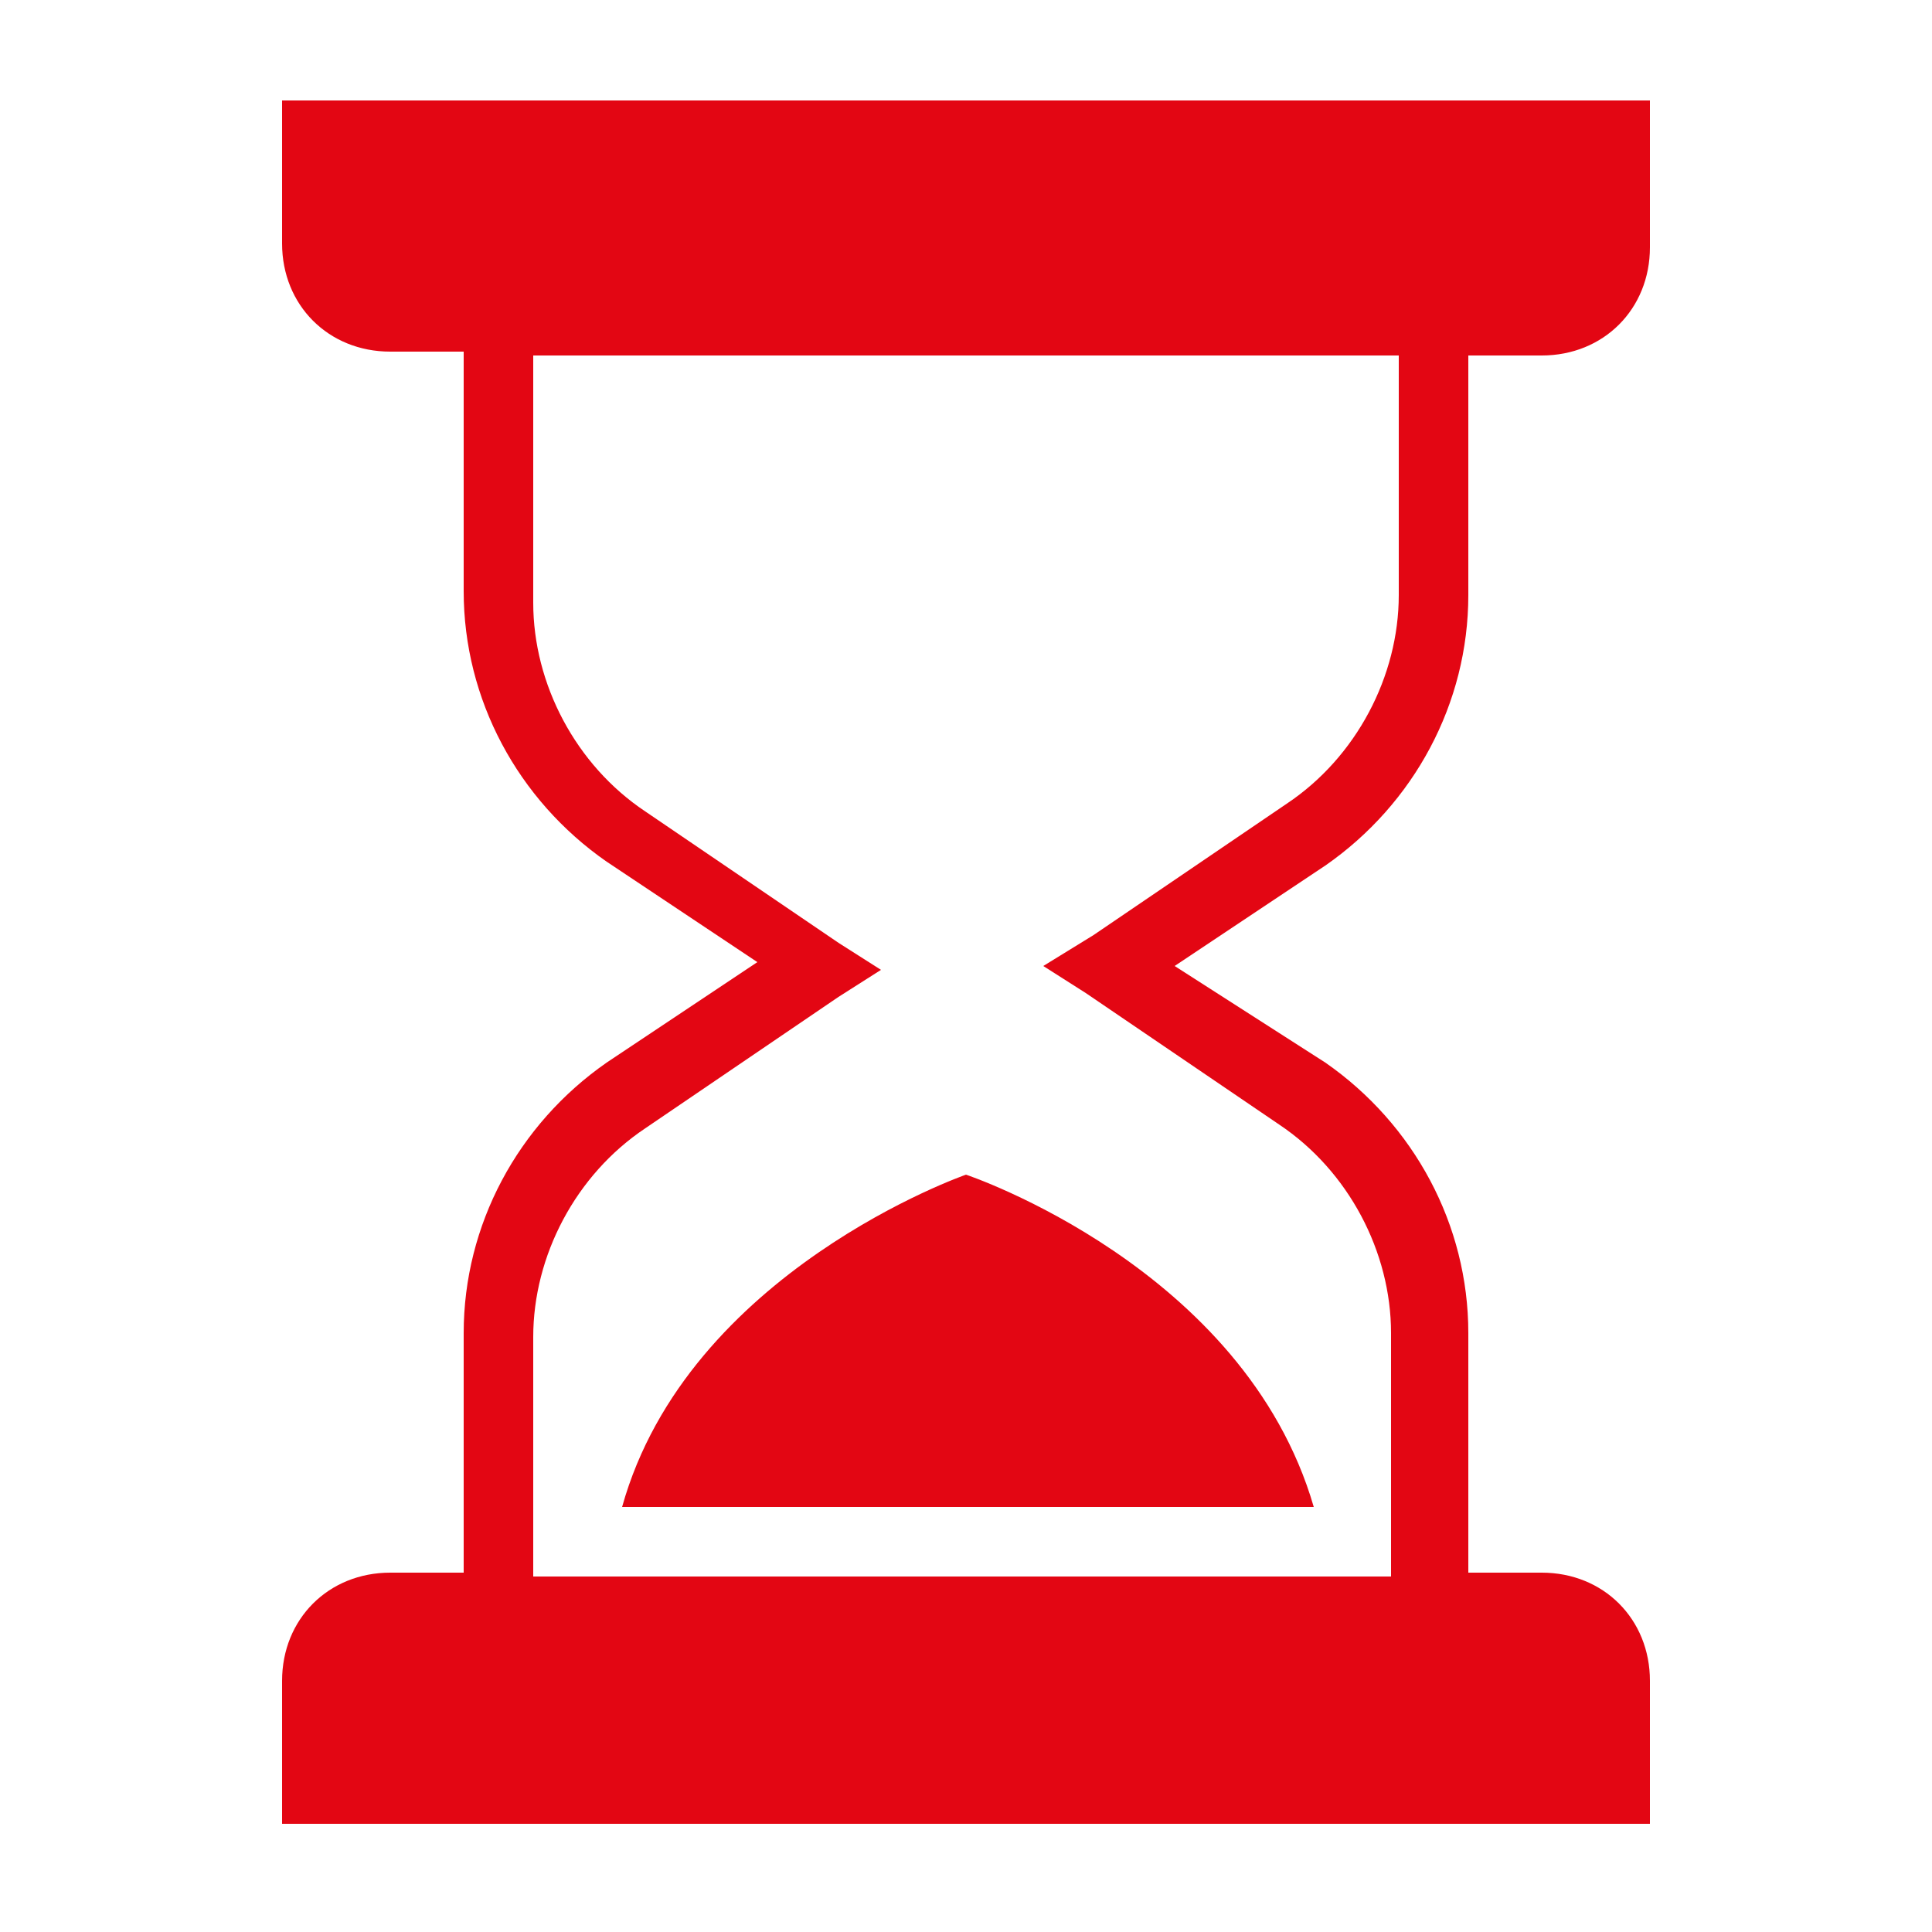
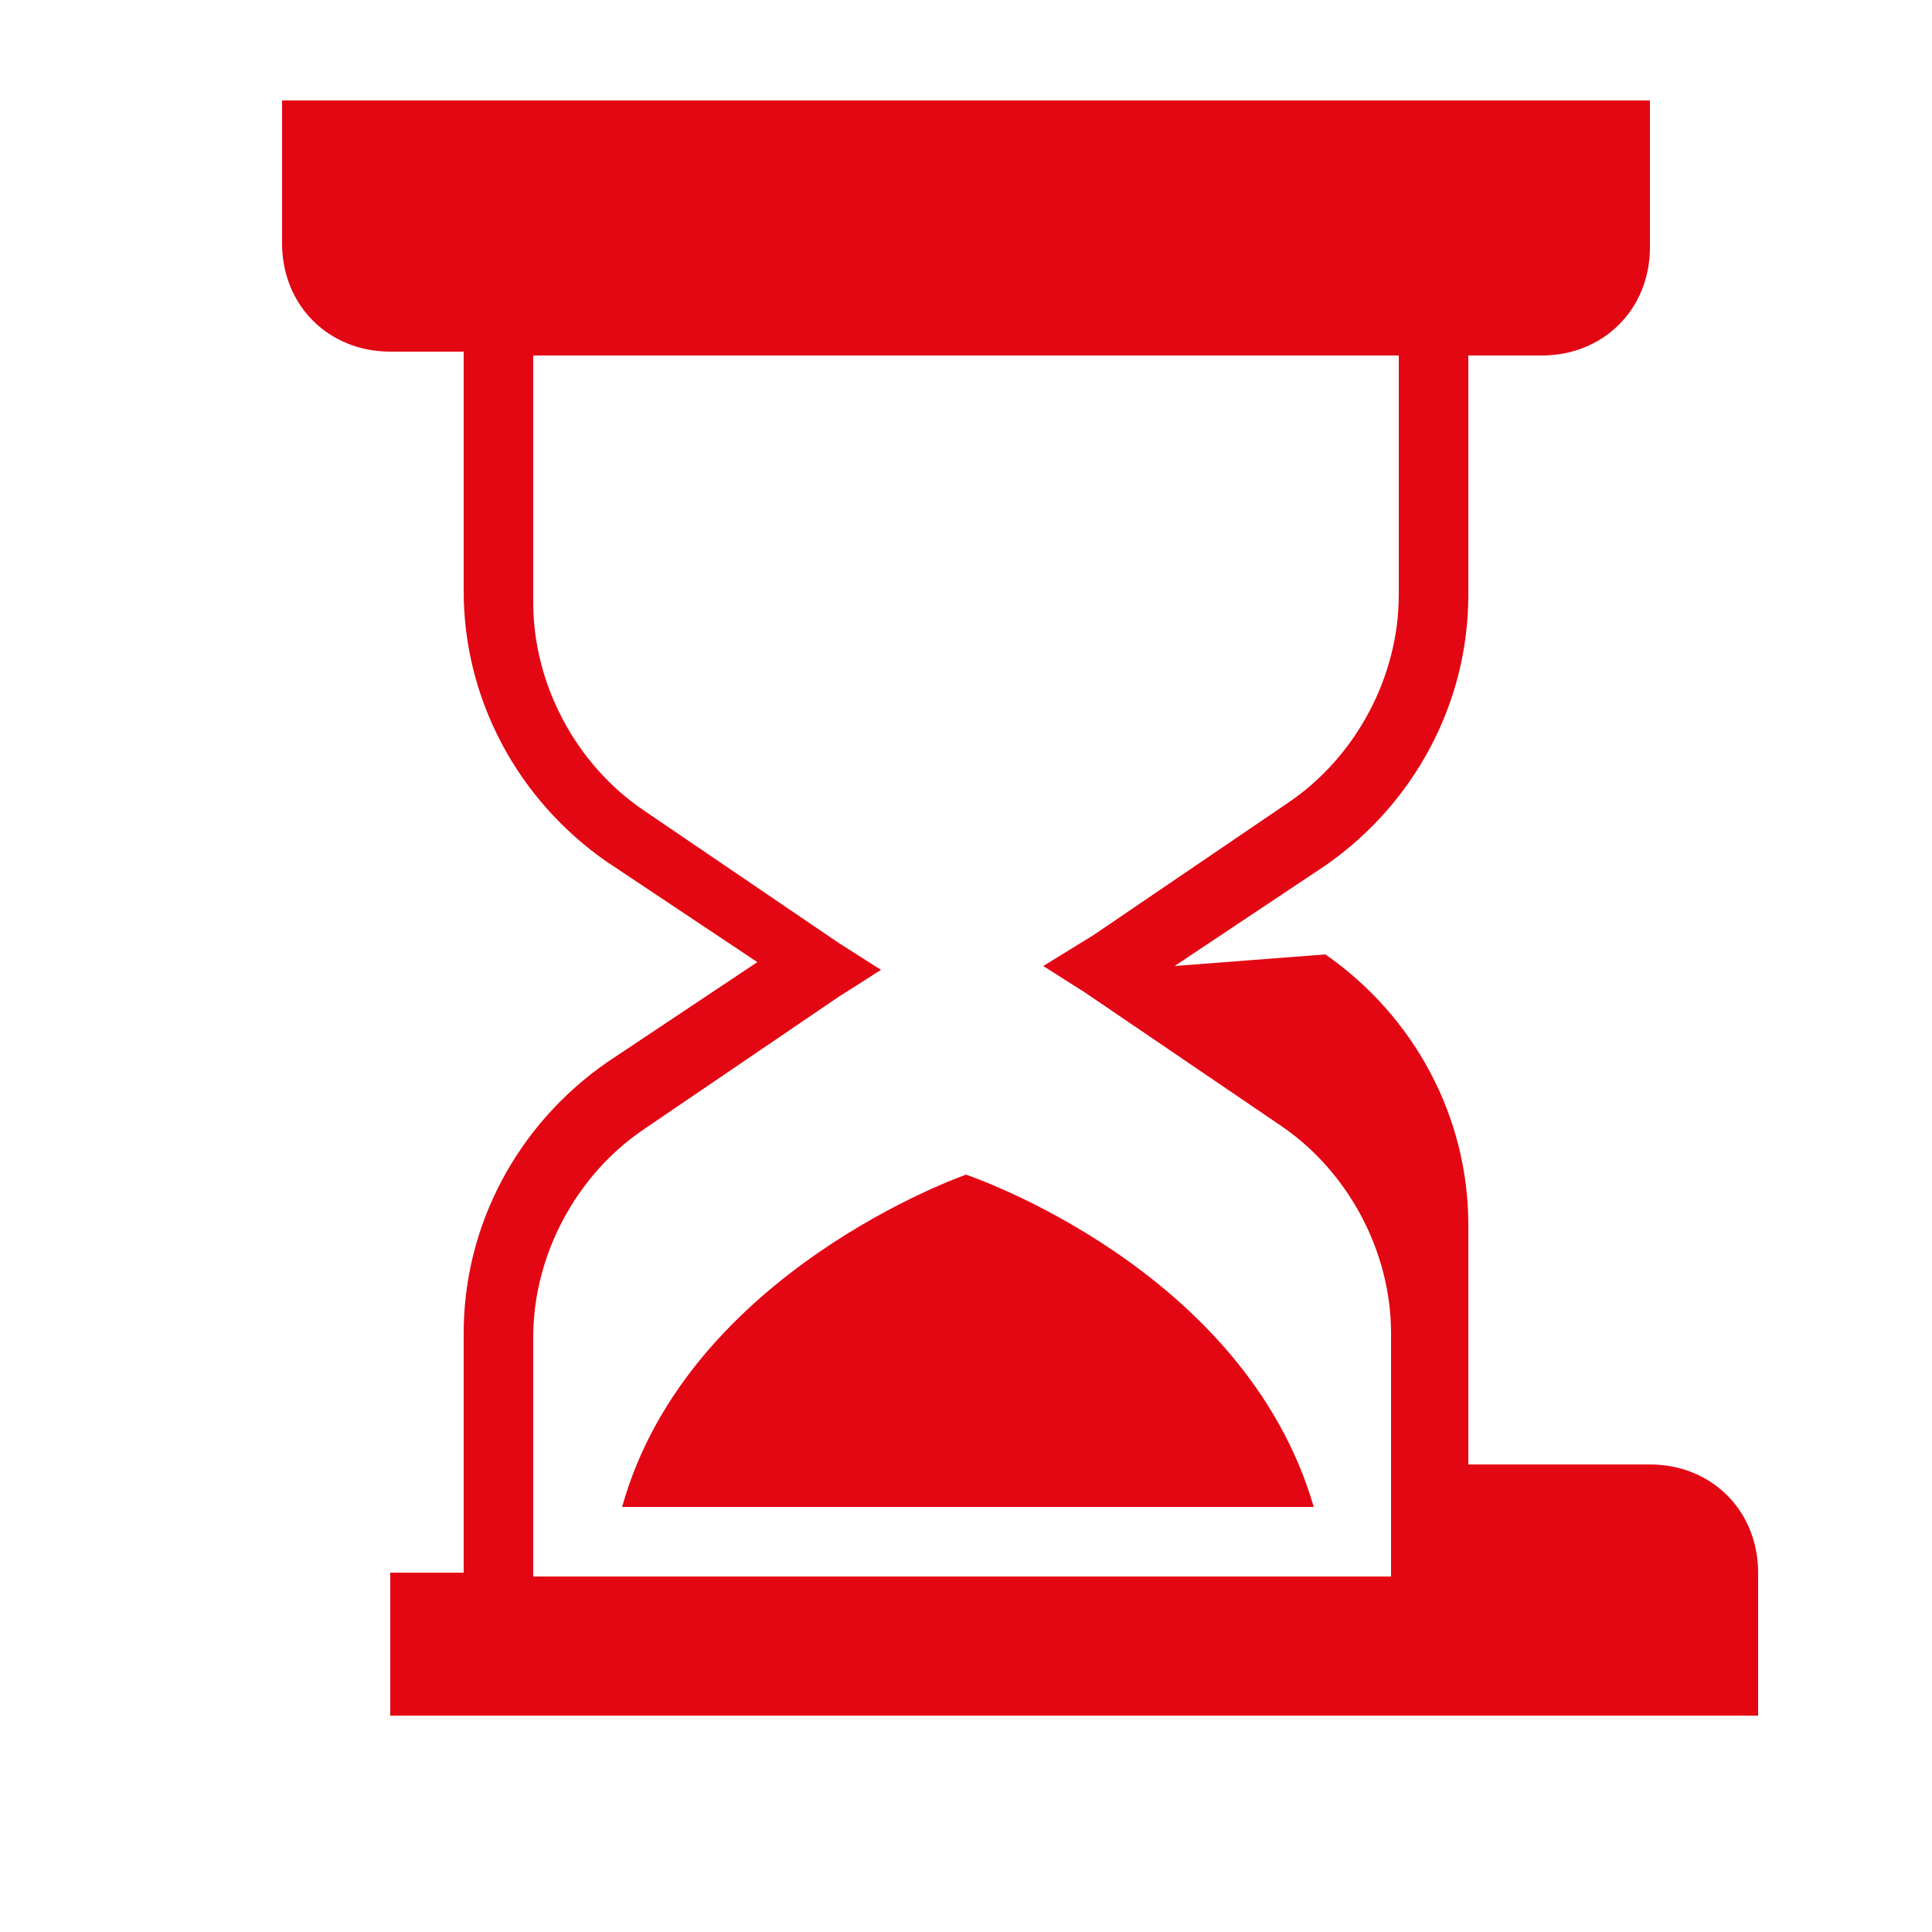
<svg xmlns="http://www.w3.org/2000/svg" version="1.1" id="Layer_1" x="0px" y="0px" viewBox="0 0 50 50" style="enable-background:new 0 0 50 50;" xml:space="preserve">
  <style type="text/css">
	.st0{fill:#E30613;}
</style>
-   <path class="st0" d="M7.3,2.6v3.7c0,1.6,1.2,2.8,2.8,2.8H12v6.2c0,2.8,1.4,5.4,3.7,7l3.9,2.6l-3.9,2.6c-2.3,1.6-3.7,4.2-3.7,7v6.2  h-1.9c-1.6,0-2.8,1.2-2.8,2.8v3.7h35.4v-3.7c0-1.6-1.2-2.8-2.8-2.8H38v-6.2c0-2.8-1.4-5.4-3.7-7L30.4,25l3.9-2.6  c2.3-1.6,3.7-4.2,3.7-7V9.2h1.9c1.6,0,2.8-1.2,2.8-2.8V2.6H7.3z M13.8,9.2h22.4v6.2c0,2.1-1.1,4.2-2.9,5.4l-5,3.4L27,25l1.1,0.7  l5,3.4c1.8,1.2,2.9,3.3,2.9,5.4v6.3H13.8v-6.2c0-2.1,1.1-4.2,2.9-5.4l5-3.4l1.1-0.7l-1.1-0.7l-5-3.4c-1.8-1.2-2.9-3.3-2.9-5.4V9.2z   M25,30.4c0,0-7.2,2.5-8.9,8.6h17.9C32.2,32.8,25,30.4,25,30.4z" />
+   <path class="st0" d="M7.3,2.6v3.7c0,1.6,1.2,2.8,2.8,2.8H12v6.2c0,2.8,1.4,5.4,3.7,7l3.9,2.6l-3.9,2.6c-2.3,1.6-3.7,4.2-3.7,7v6.2  h-1.9v3.7h35.4v-3.7c0-1.6-1.2-2.8-2.8-2.8H38v-6.2c0-2.8-1.4-5.4-3.7-7L30.4,25l3.9-2.6  c2.3-1.6,3.7-4.2,3.7-7V9.2h1.9c1.6,0,2.8-1.2,2.8-2.8V2.6H7.3z M13.8,9.2h22.4v6.2c0,2.1-1.1,4.2-2.9,5.4l-5,3.4L27,25l1.1,0.7  l5,3.4c1.8,1.2,2.9,3.3,2.9,5.4v6.3H13.8v-6.2c0-2.1,1.1-4.2,2.9-5.4l5-3.4l1.1-0.7l-1.1-0.7l-5-3.4c-1.8-1.2-2.9-3.3-2.9-5.4V9.2z   M25,30.4c0,0-7.2,2.5-8.9,8.6h17.9C32.2,32.8,25,30.4,25,30.4z" />
</svg>